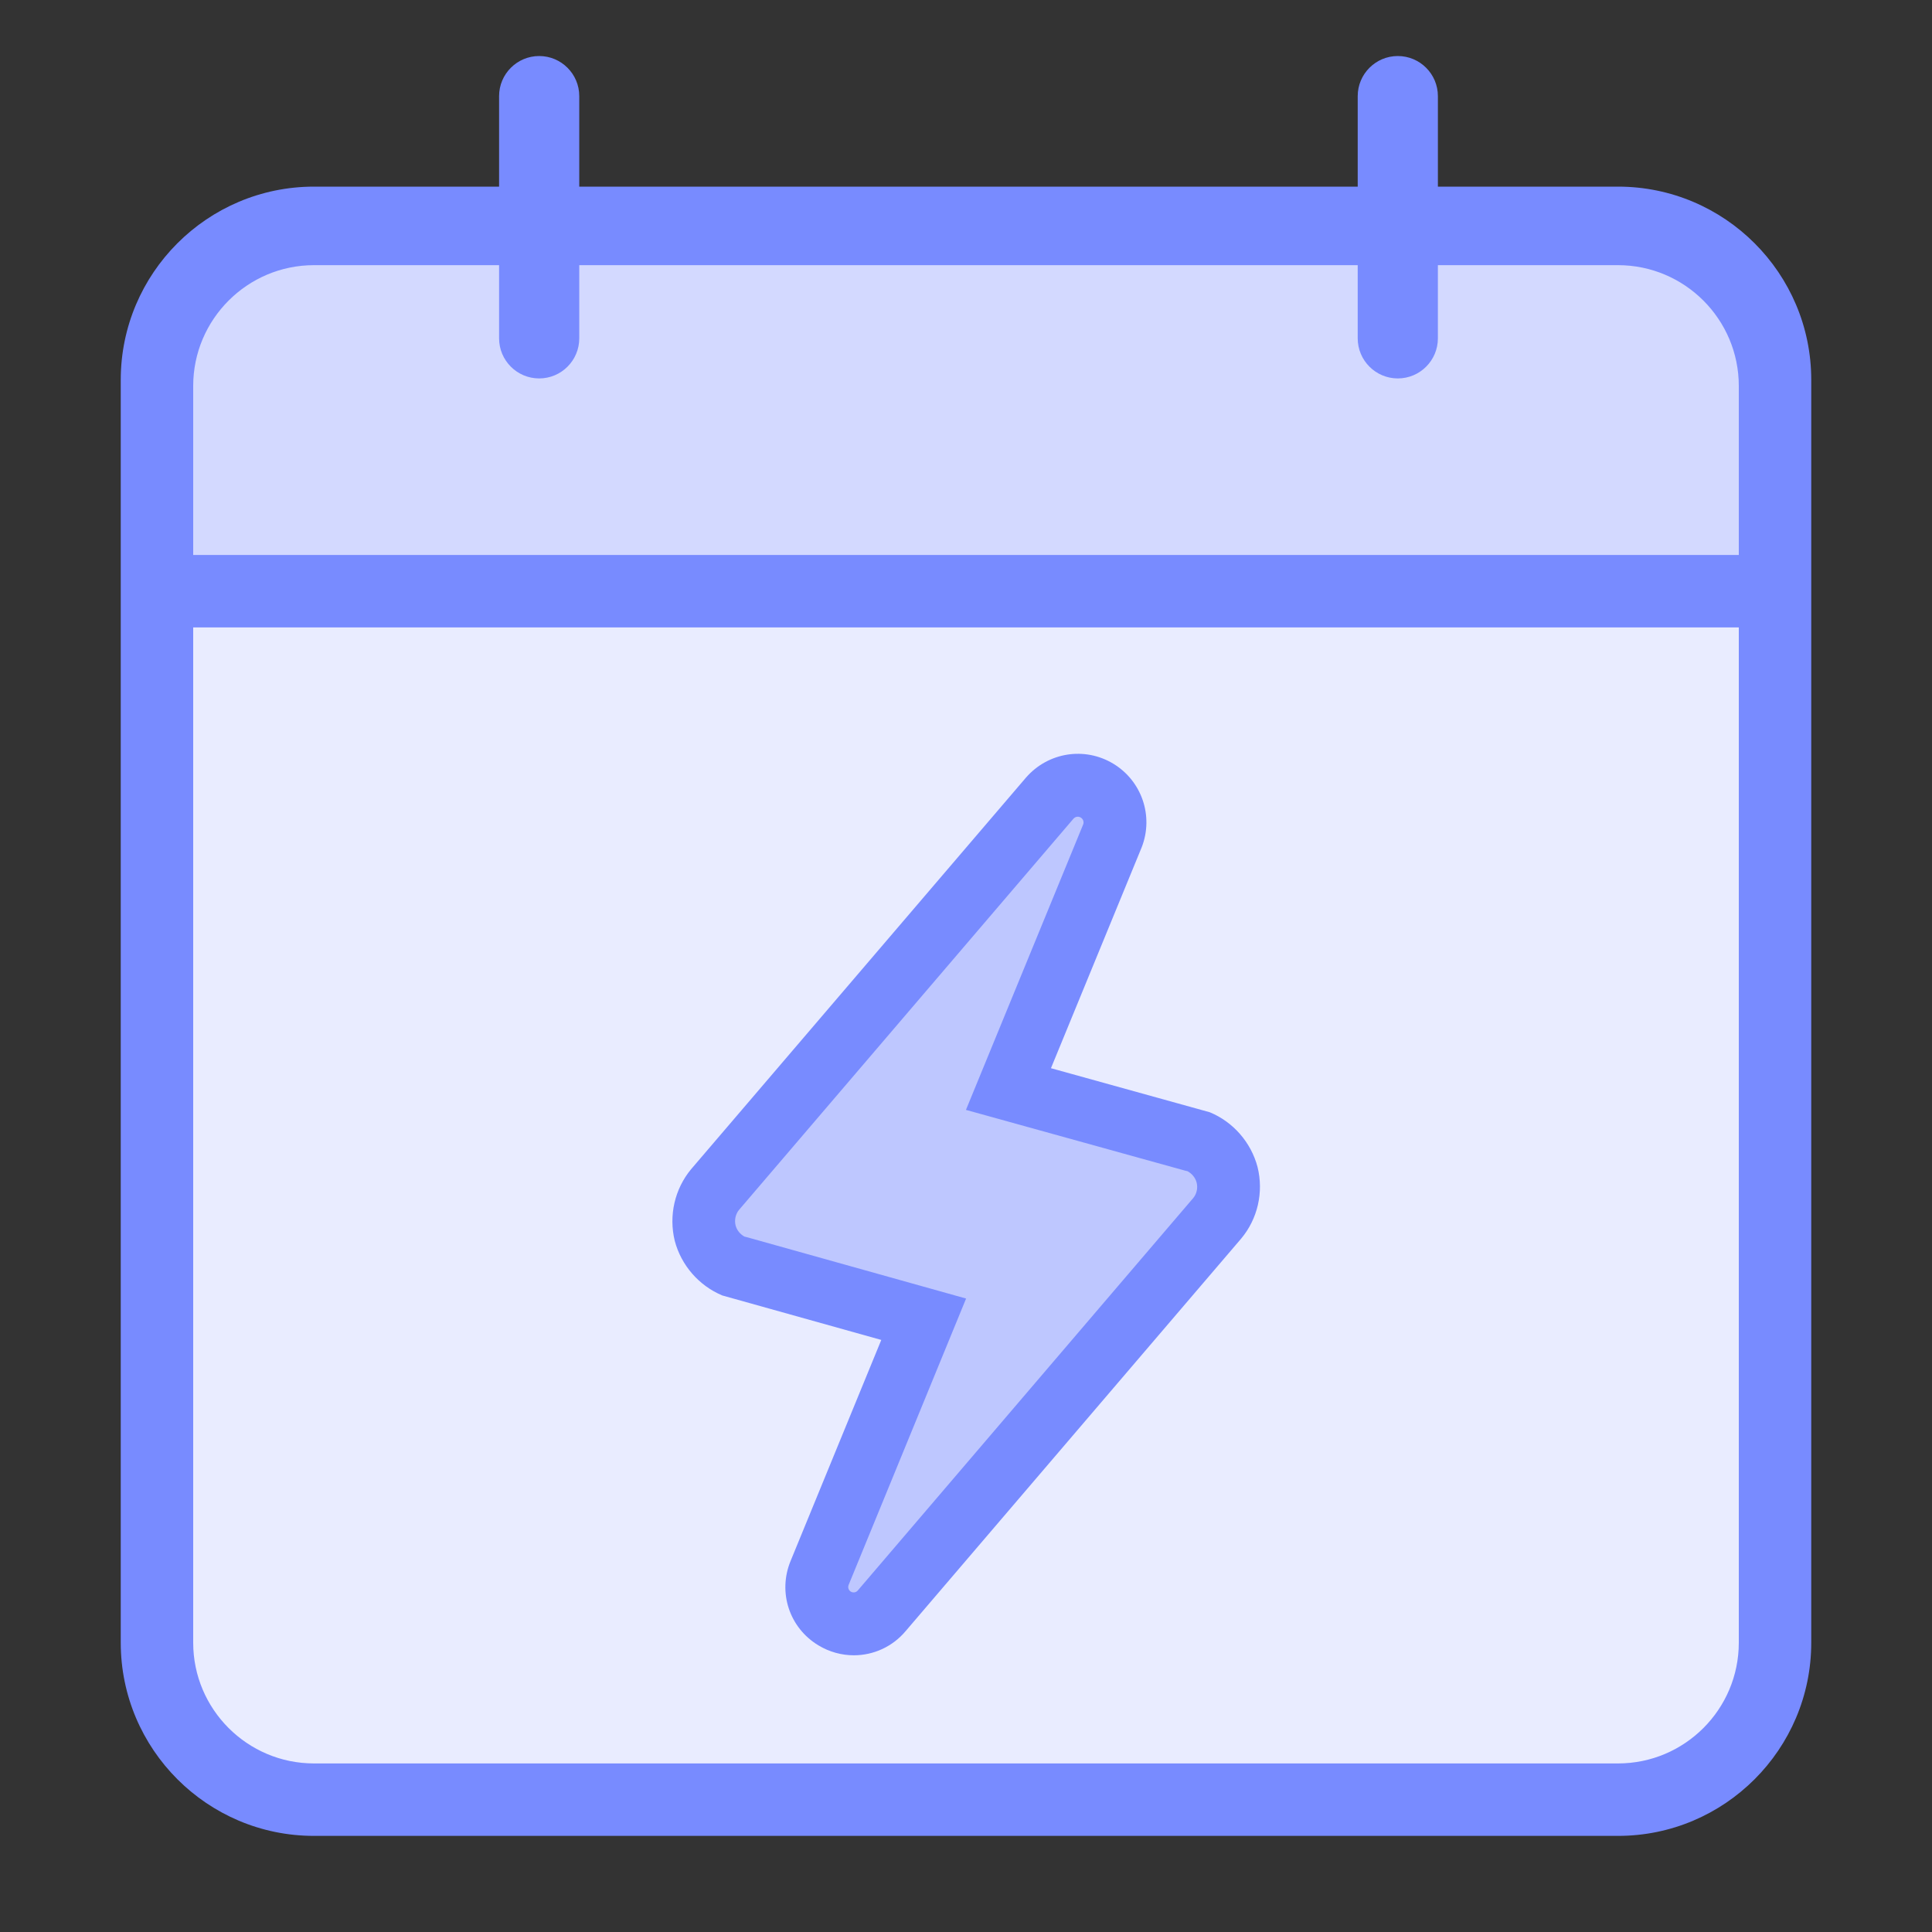
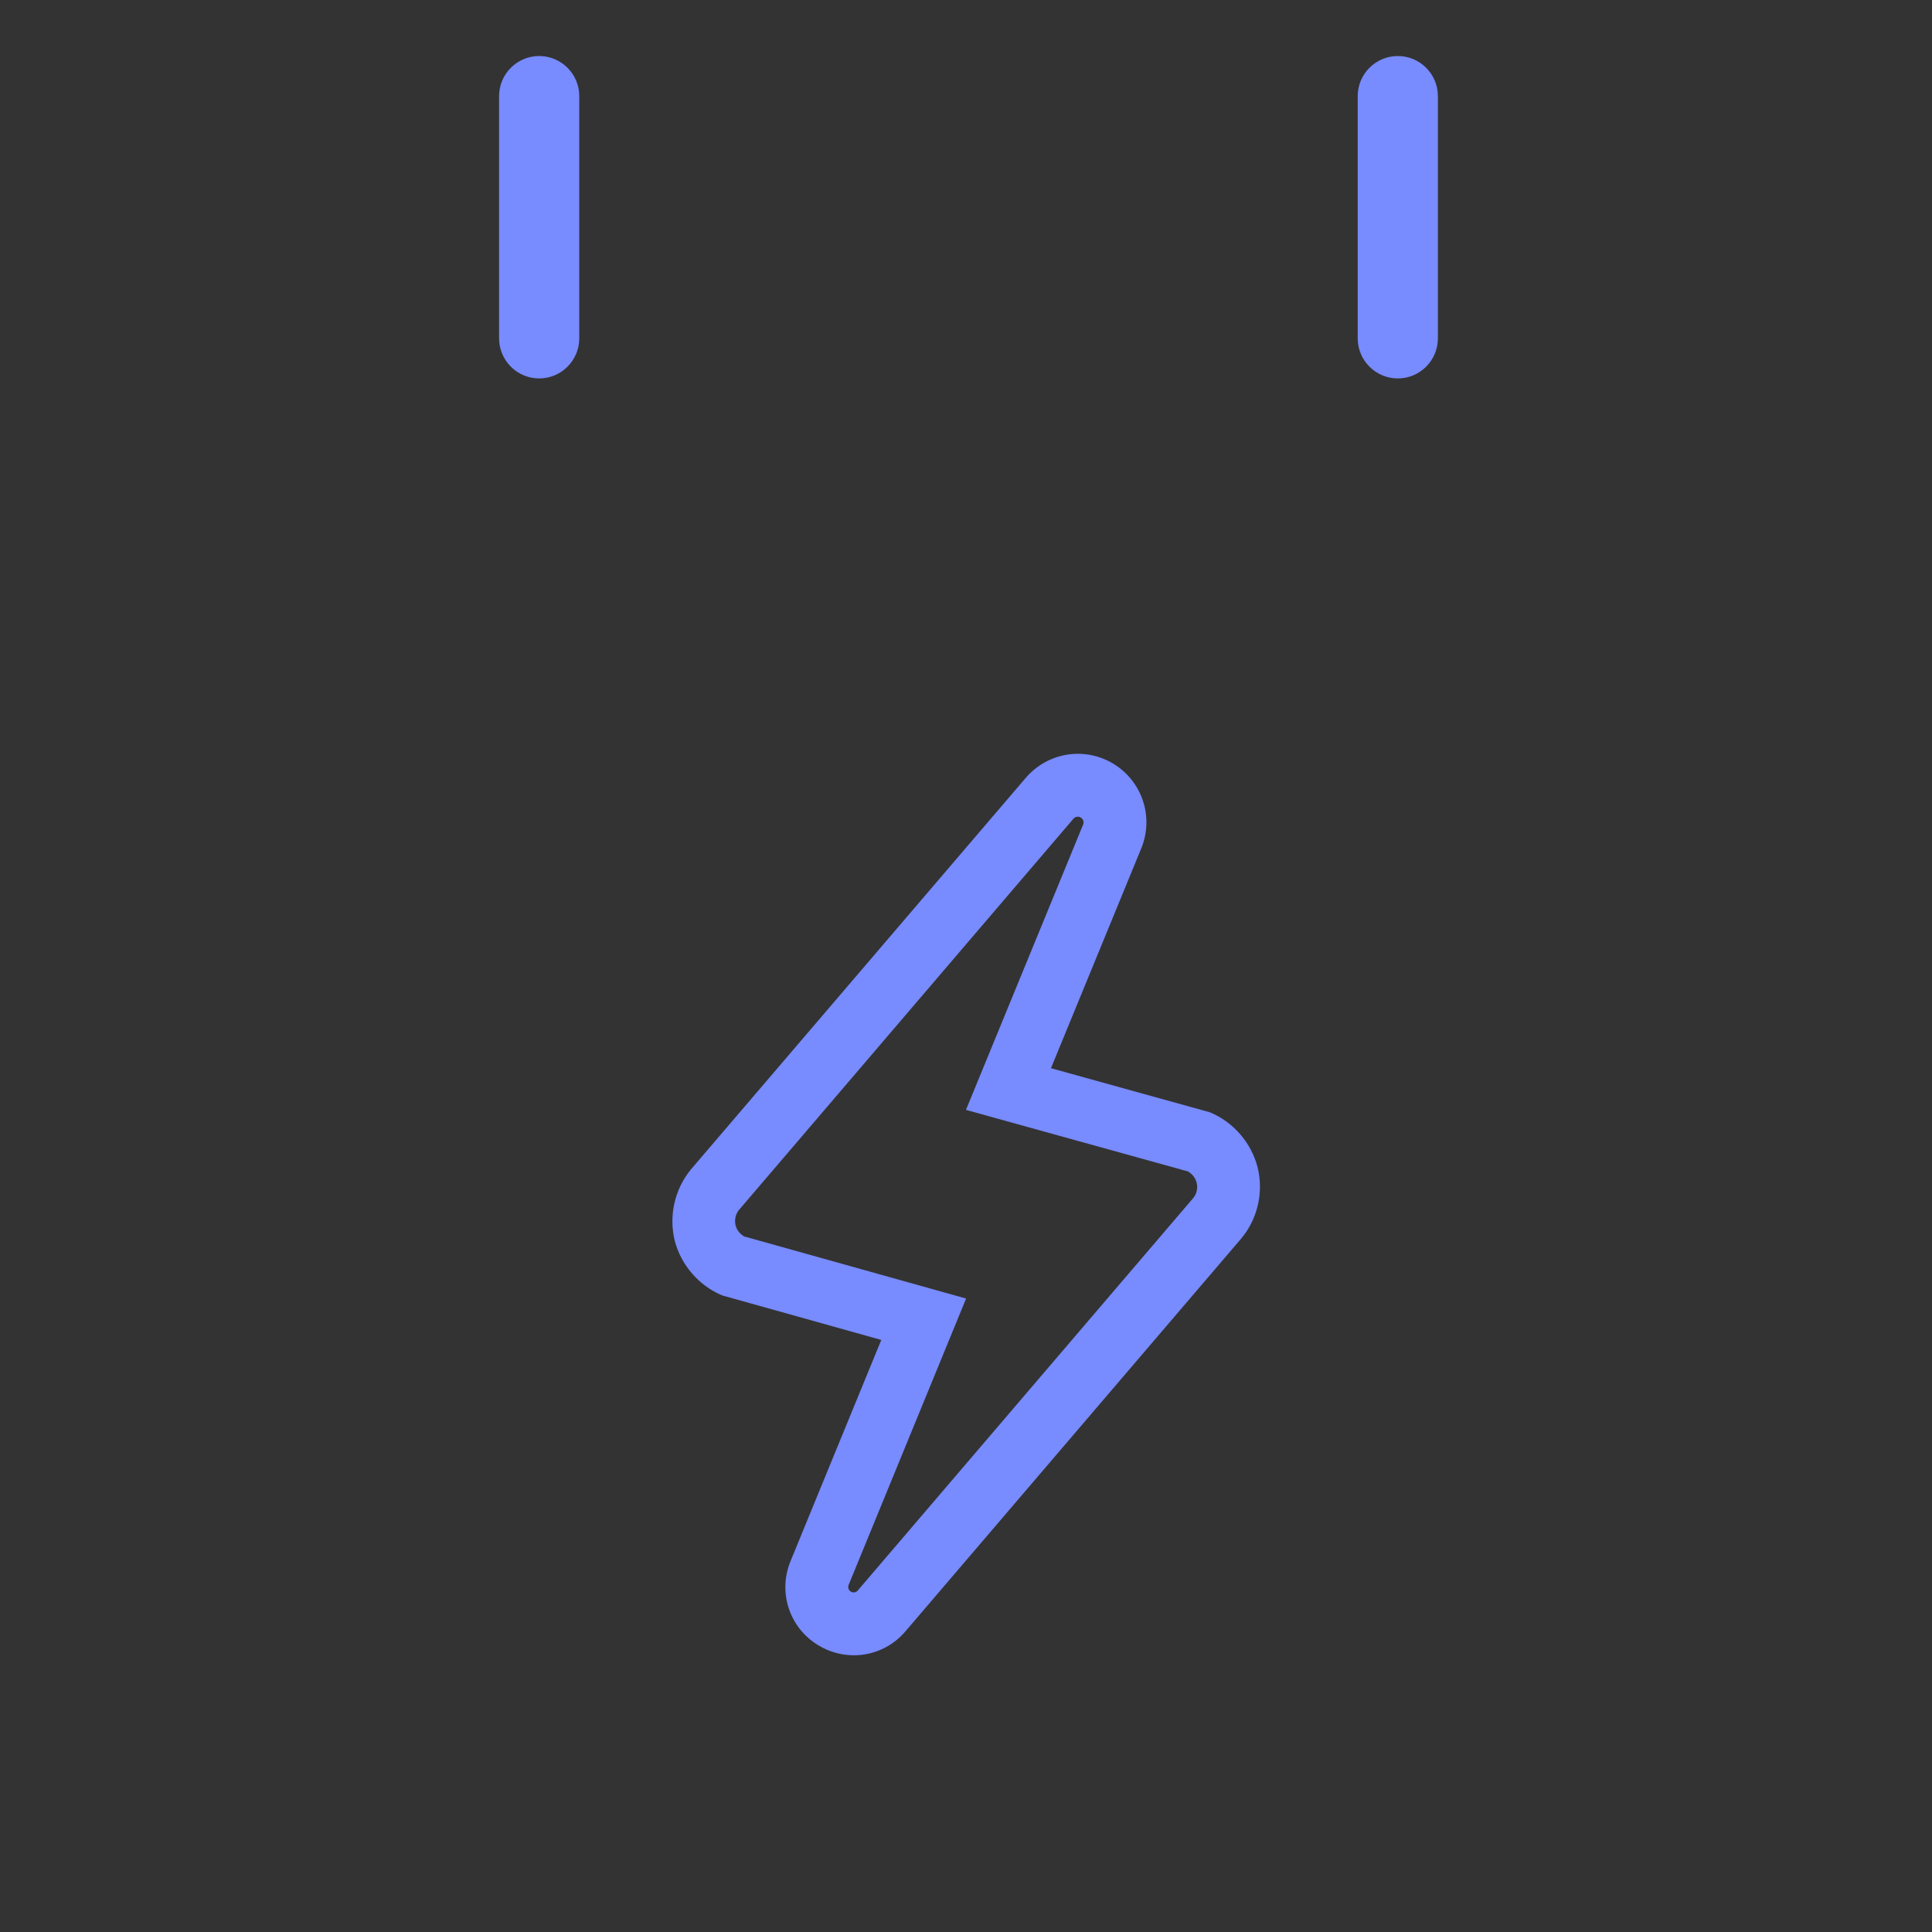
<svg xmlns="http://www.w3.org/2000/svg" width="40" height="40" viewBox="0 0 40 40">
  <rect x="0" y="0" width="40" height="40" fill="#333333" stroke="none" />
-   <path d="M6.5,4.614h27c1.795,0,3.25,1.455,3.25,3.25v26.146c0,1.795-1.455,3.25-3.25,3.25H6.5c-1.795,0-3.25-1.455-3.25-3.25V7.864c0-1.795,1.455-3.25,3.25-3.25Z" fill="#e9ecff" />
-   <path d="M6.5,4.74h27c1.795,0,3.25,1.455,3.25,3.25v4.25H3.25V7.99c0-1.795,1.455-3.25,3.25-3.25Z" fill="#d3d9ff" />
-   <path d="M33.5,3.864H6.5c-2.206,0-4,1.794-4,4v26.146c0,2.206,1.794,4,4,4h27c2.206,0,4-1.794,4-4V7.864c0-2.206-1.794-4-4-4ZM4,7.99c0-1.378,1.122-2.5,2.5-2.5h27c1.379,0,2.5,1.122,2.5,2.5v3.5H4v-3.5Zm29.5,28.52H6.5c-1.378,0-2.5-1.121-2.5-2.5V12.99H36v21.02c0,1.379-1.121,2.5-2.5,2.5Z" fill="#788bff" />
-   <path d="M23.032,17.302l-2.153,5.244,3.802,1.055,.118,.027c.301,.124,.526,.382,.608,.697,.078,.316,0,.651-.208,.901l-6.94,8.118c-.241,.289-.657,.358-.979,.164-.322-.194-.454-.595-.311-.943l2.155-5.253-3.803-1.064-.118-.027c-.299-.125-.523-.382-.605-.696-.077-.316,0-.651,.208-.901l6.93-8.104c.246-.281,.657-.345,.976-.152,.319,.193,.454,.587,.319,.935h0Z" fill="#bec7ff" />
  <path d="M17.678,34.271c-.25,0-.504-.067-.734-.206-.601-.362-.843-1.097-.576-1.746l1.878-4.577-3.292-.921c-.483-.202-.851-.625-.984-1.131-.128-.524,0-1.074,.337-1.481l6.936-8.111c.459-.526,1.217-.643,1.807-.286,.59,.357,.838,1.083,.589,1.727l-.005,.012-1.875,4.565,3.288,.912c.485,.2,.854,.623,.989,1.133,.13,.524,.002,1.075-.338,1.482l-6.945,8.124c-.275,.329-.671,.504-1.075,.504Zm-2.261-8.668l.051,.013,4.534,1.269-2.432,5.929c-.021,.052-.002,.11,.045,.139,.048,.028,.108,.019,.144-.023l6.945-8.125c.071-.085,.1-.207,.071-.321-.026-.099-.095-.185-.188-.235l-.054-.013-4.534-1.257,2.428-5.912c.019-.053-.003-.112-.052-.141-.049-.03-.111-.019-.149,.023l-6.925,8.1c-.071,.085-.1,.209-.071,.324,.025,.095,.094,.182,.188,.232Z" fill="#788bff" />
  <path d="M11.163,7.835c-.458,0-.83-.372-.83-.83V1.99c0-.458,.372-.83,.83-.83s.83,.372,.83,.83V7.005c0,.458-.372,.83-.83,.83Zm18.607-.83V1.99c0-.458-.372-.83-.83-.83s-.83,.372-.83,.83V7.005c0,.458,.372,.83,.83,.83s.83-.372,.83-.83Z" fill="#788bff" />
</svg>